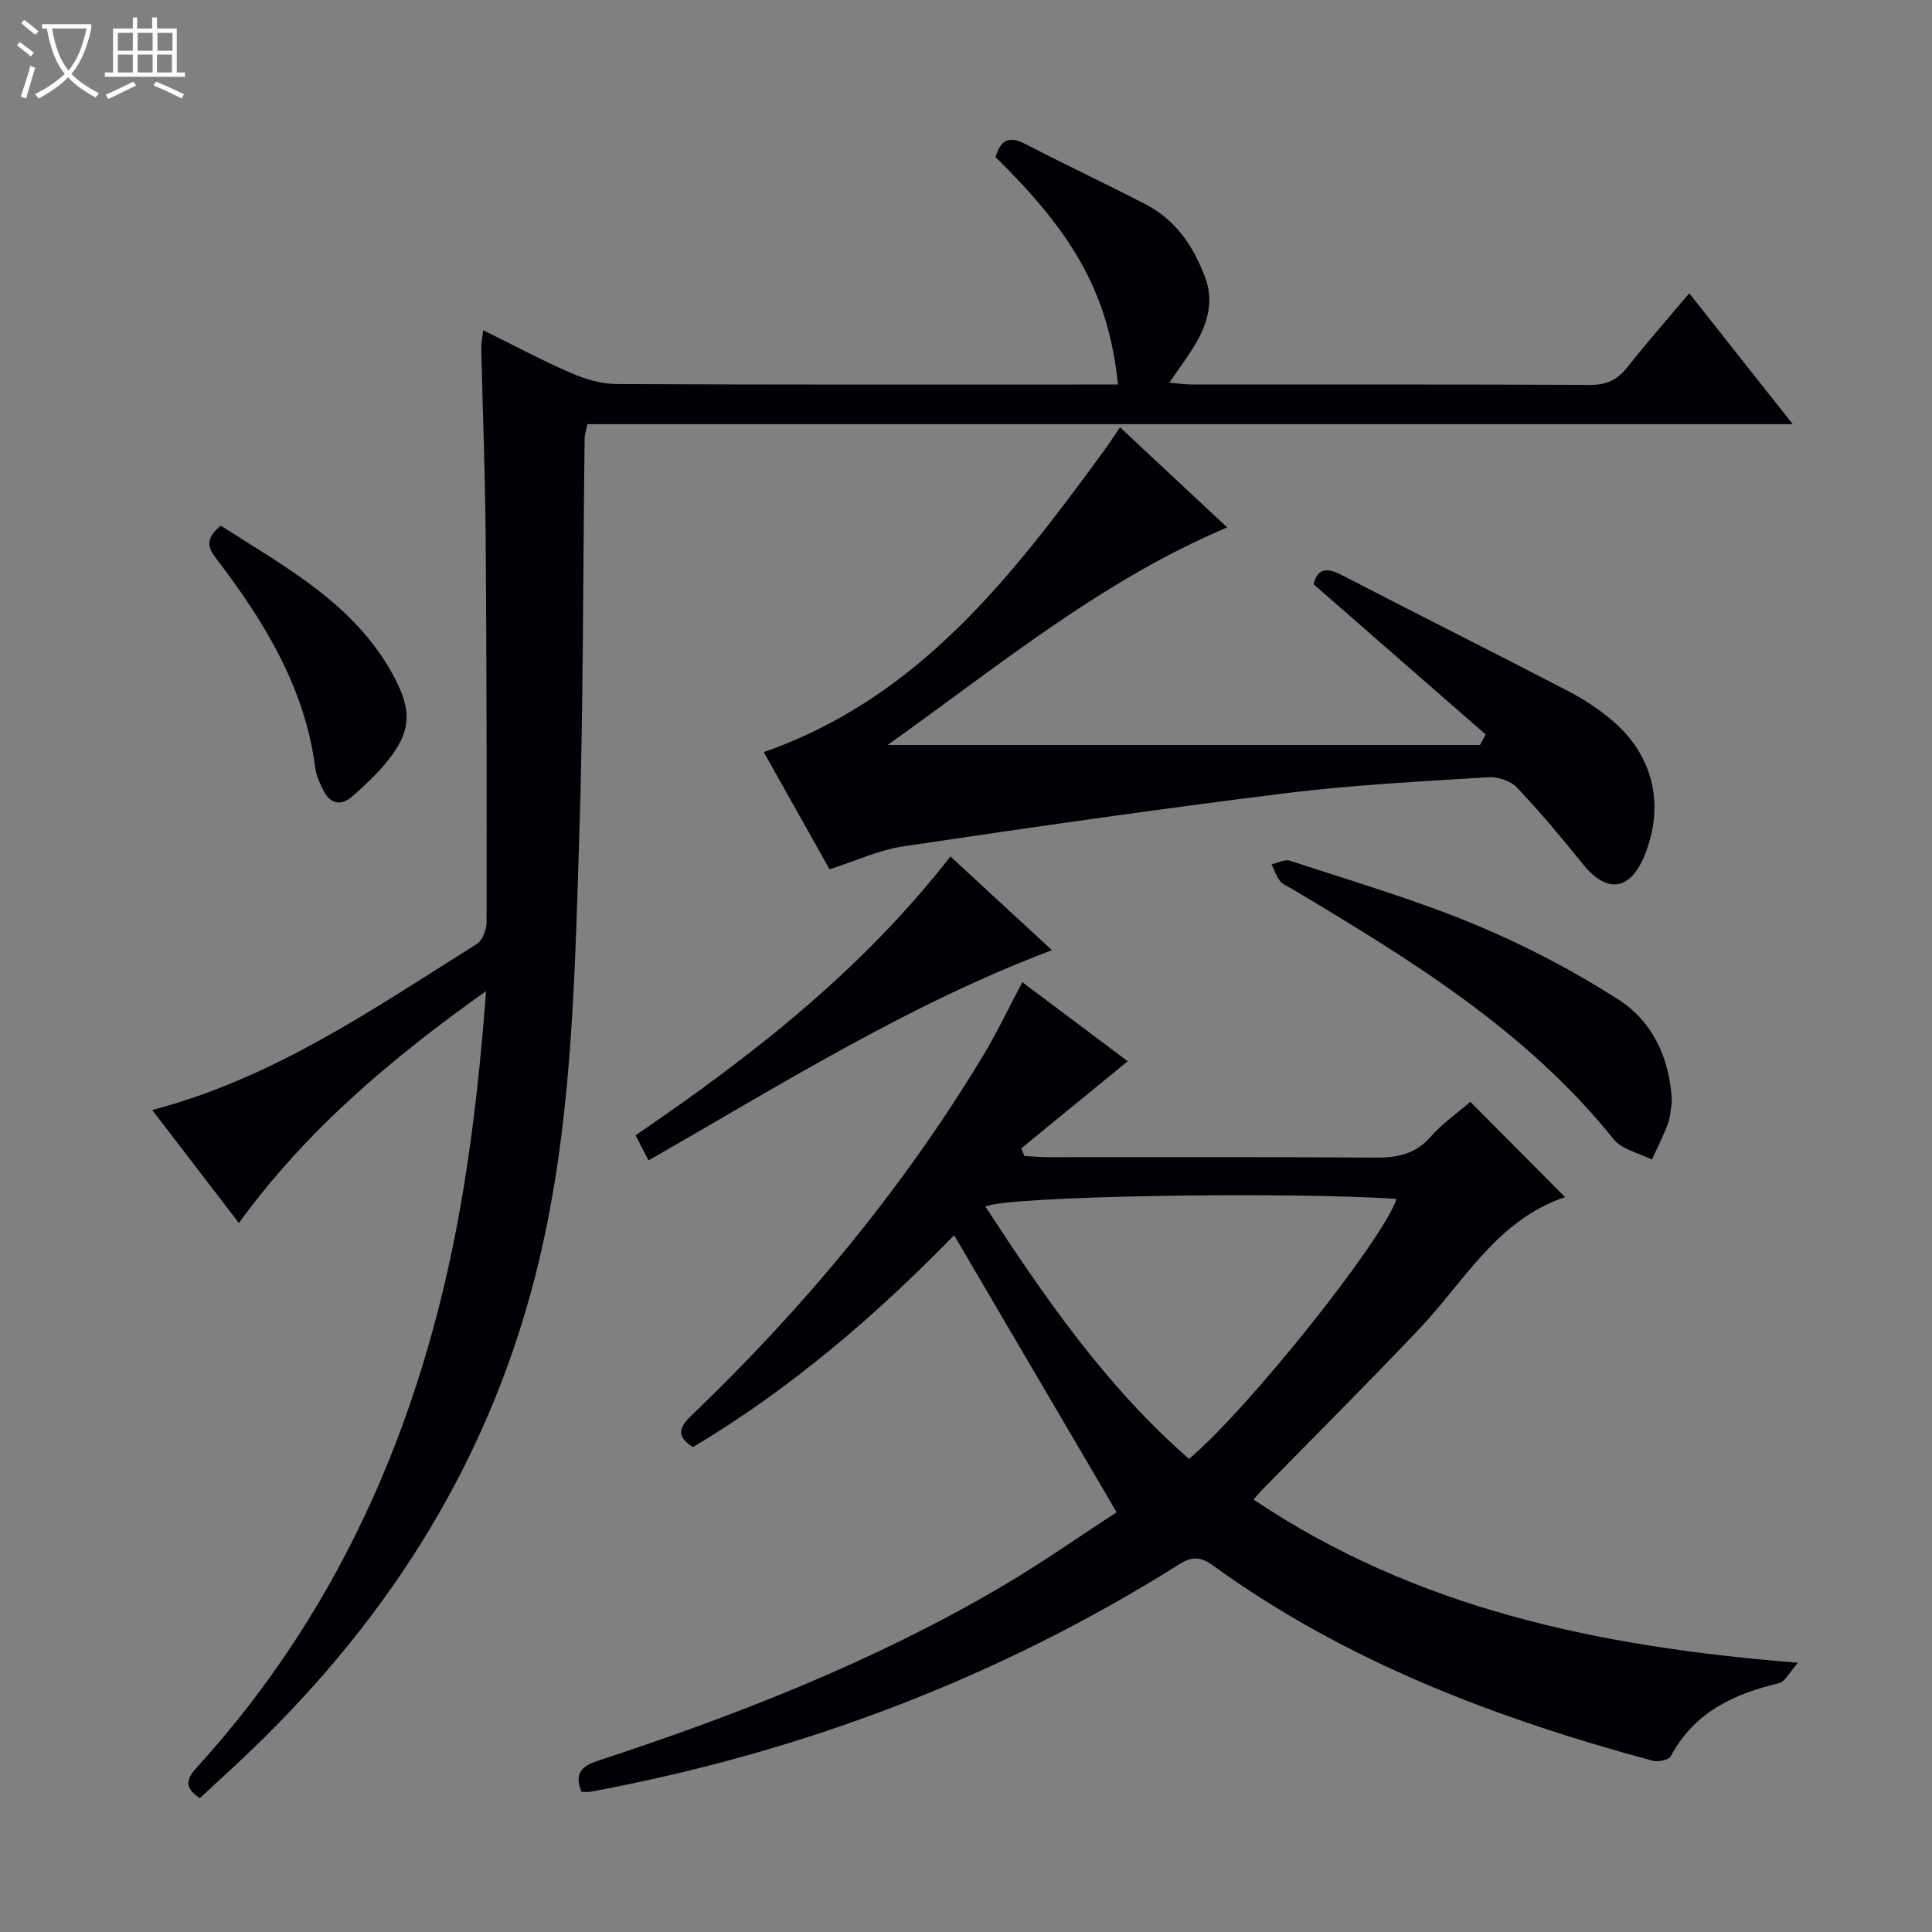
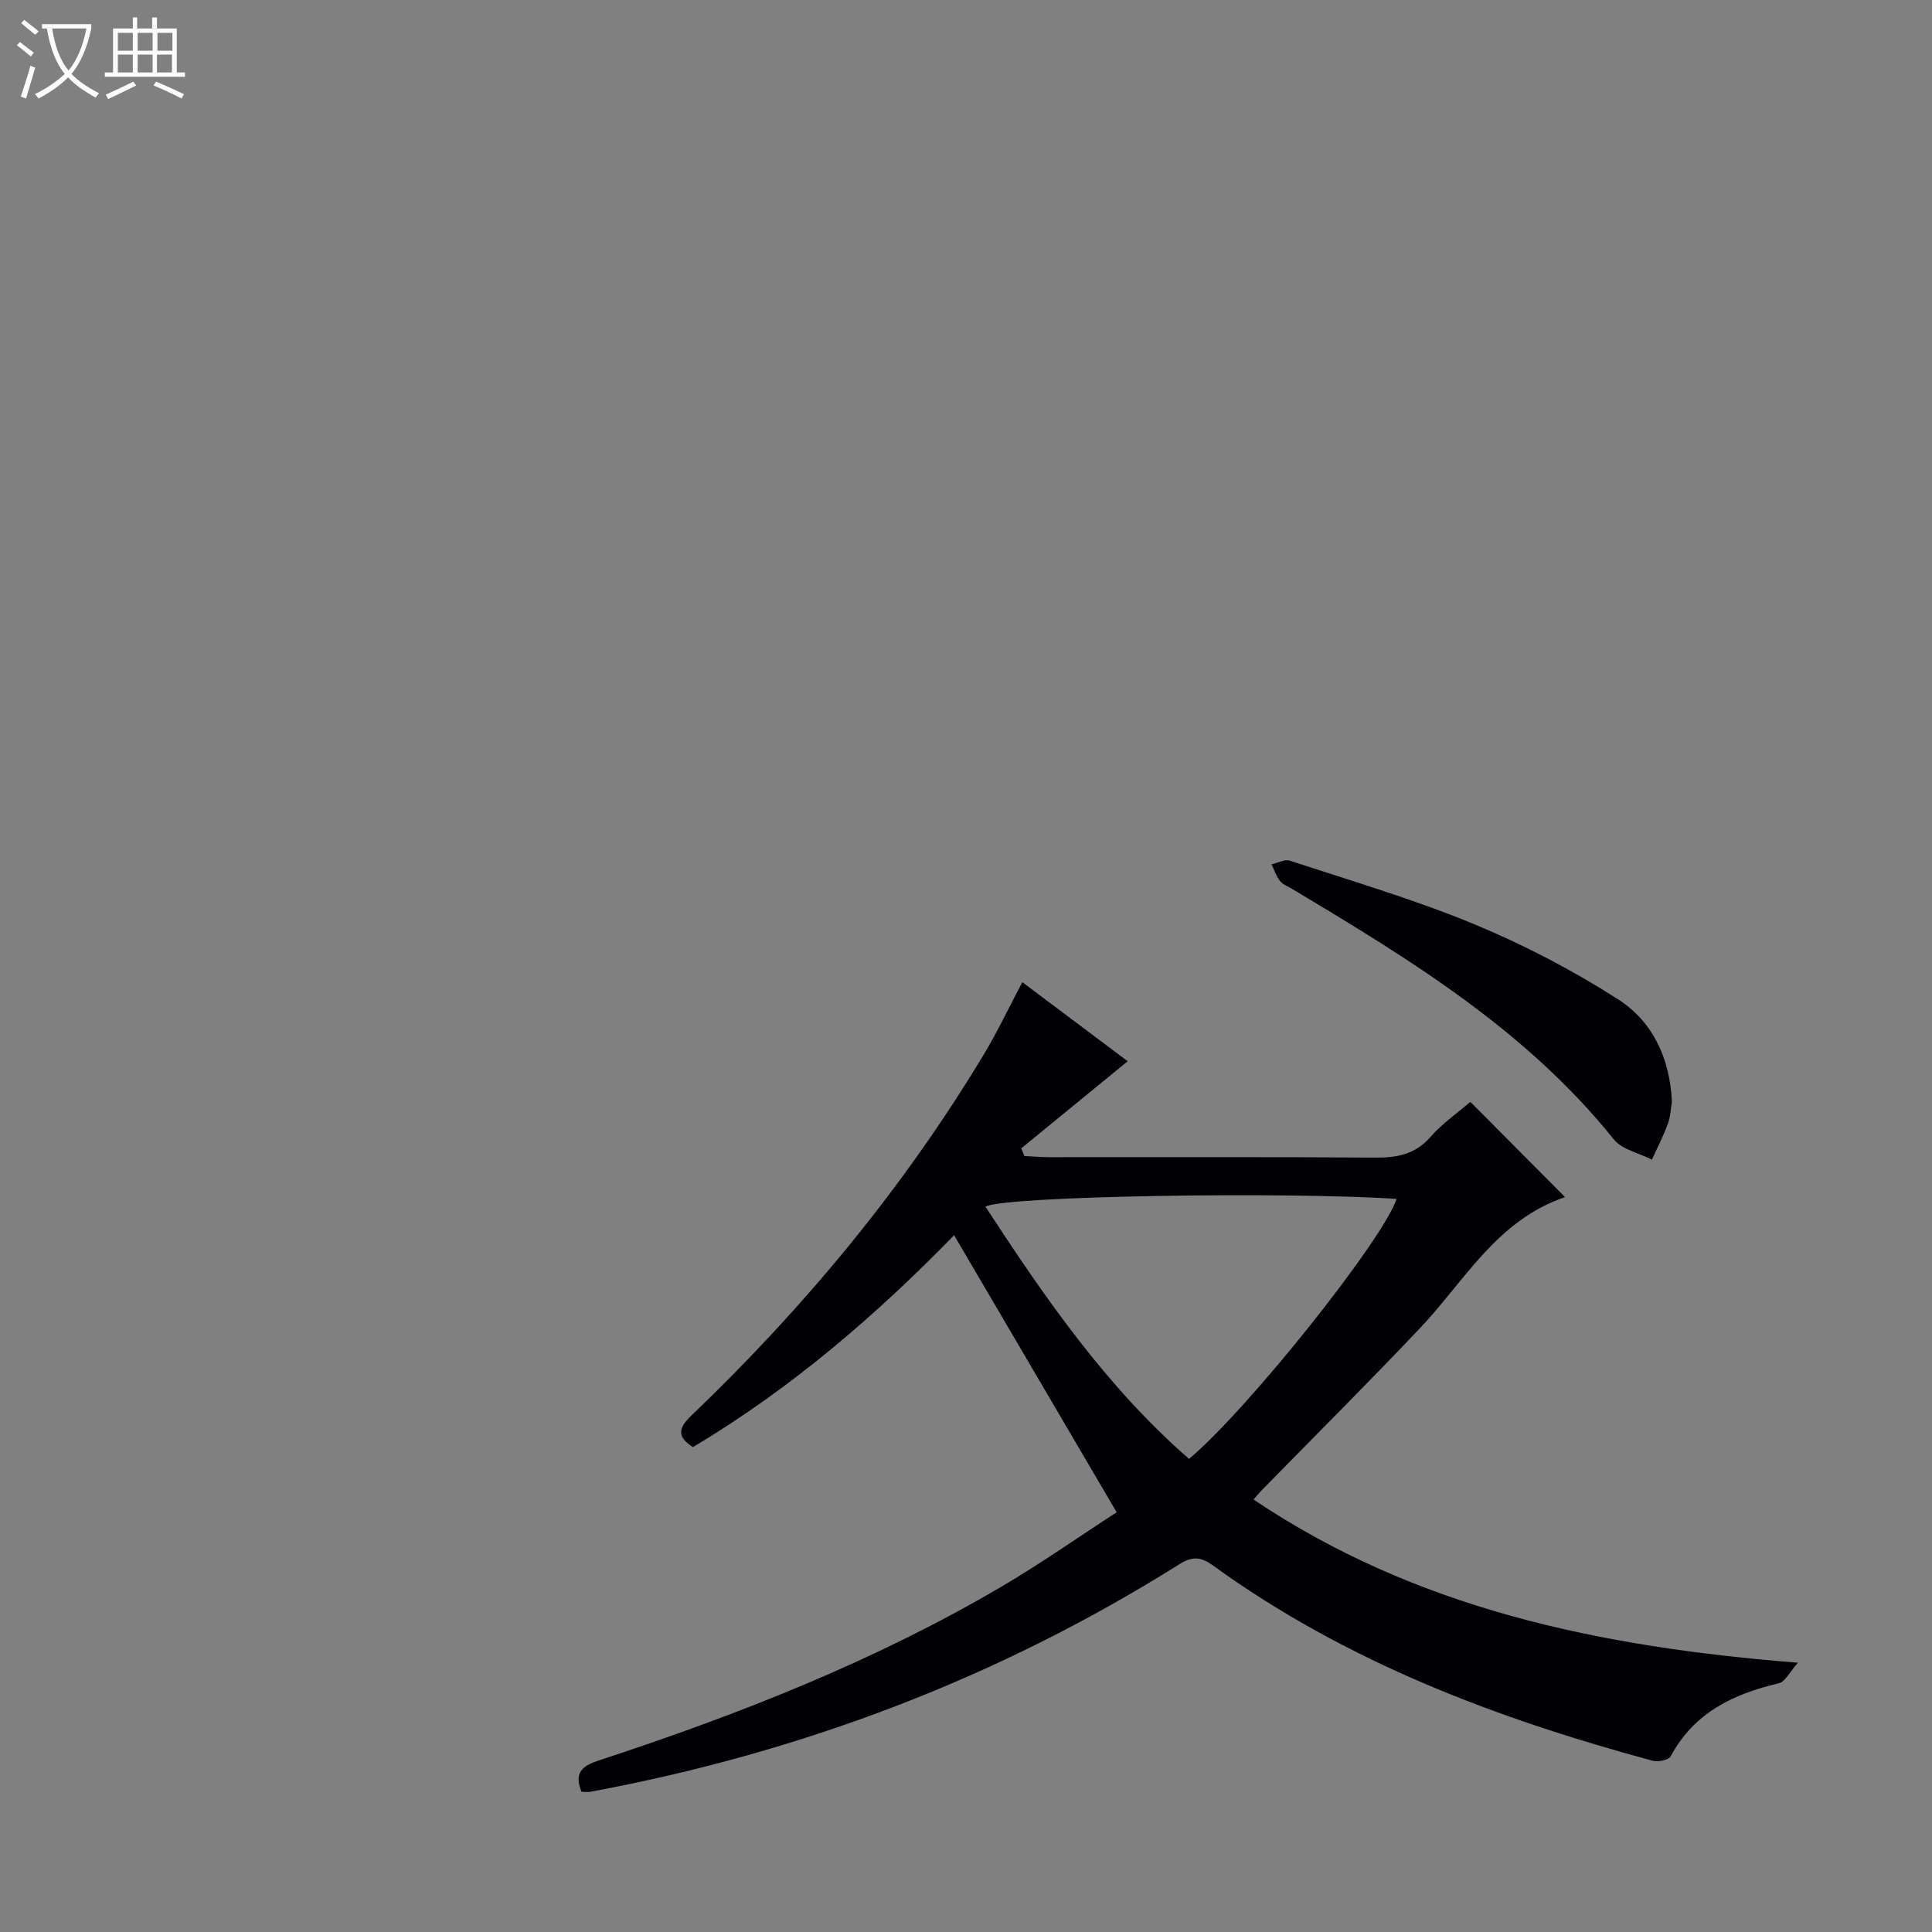
<svg xmlns="http://www.w3.org/2000/svg" enable-background="new 0 0 400 400" viewBox="0 0 400 400">
  <rect x="0" y="0" width="400" height="400" fill="#808080" stroke="none" />
  <path d="m6.4 11.7c-1-.8-1.9-1.6-2.9-2.3l.6-.7c.9.7 1.9 1.4 2.9 2.2zm-2.1 8.3c.7-2.1 1.4-4.2 2-6.4.2.1.6.3 1 .4-.7 2.3-1.3 4.4-1.9 6.4zm3-12.8c-1.1-.9-2.1-1.7-2.9-2.4l.6-.7c1 .8 2 1.5 3 2.4zm1.4-1.3v-.9h10.2v.9c-.9 4.2-2.3 7.3-4.1 9.4 1.3 1.4 3.2 2.7 5.7 4-.2.2-.4.5-.7.9-2.5-1.4-4.4-2.7-5.7-4.2-1.4 1.5-3.5 3-6.1 4.4 0 0 0 0-.1-.1-.3-.4-.5-.7-.7-.8 2.7-1.3 4.7-2.8 6.2-4.2-1.8-2.2-3-5.3-3.7-9.4zm9.2 0h-7.1c.6 3.8 1.7 6.7 3.4 8.7 1.7-2.1 2.9-4.8 3.7-8.7z" fill="#fcfbfa" />
  <path d="m31.6 3.6h.9v2.3h4.1v9.1h1.7v.9h-16.6v-.9h1.7v-9.1h4.1v-2.3h.9v2.3h3.1v-2.3zm-4 13.3.6.8c-1.9.9-3.8 1.9-5.8 2.8-.2-.3-.3-.6-.5-.9 2-.9 3.9-1.8 5.7-2.7zm-3.2-10.1v3.7h3.1v-3.7zm0 4.5v3.7h3.1v-3.7zm4.1-4.5v3.7h3.1v-3.7zm0 4.5v3.7h3.1v-3.7zm9.1 9.1c-2.1-1.1-4.1-2-5.8-2.7l.5-.8c2.2.9 4.1 1.8 5.8 2.6zm-1.9-13.6h-3.1v3.7h3.1zm-3.2 4.5v3.7h3.1v-3.7z" fill="#fcfbfa" />
  <g fill="#010105">
-     <path d="m49.46 253.21c-6.16-8.03-12.01-15.66-17.95-23.4 25.13-6.55 45.89-21 67.18-34.35 1.19-.74 2.05-2.97 2.05-4.51.04-26.65.02-53.31-.19-79.96-.1-12.97-.62-25.94-.91-38.91-.02-.96.2-1.93.41-3.71 6.29 3.1 12.09 6.22 18.11 8.83 2.94 1.28 6.29 2.29 9.46 2.31 32.82.16 65.64.1 98.47.1h5.38c-1.95-18.36-8.69-30.75-25.35-47.07.96-3.37 2.62-4.58 6.16-2.74 8.25 4.3 16.69 8.23 24.94 12.52 6.22 3.23 9.91 8.71 12.31 15.15 1.77 4.77.57 9.2-1.8 13.36-1.55 2.73-3.49 5.24-5.64 8.41 1.88.15 3.29.35 4.69.36 27.49.02 54.98-.04 82.47.09 3.36.02 5.59-1.04 7.63-3.61 4.03-5.08 8.31-9.96 12.86-15.37 7.08 8.96 14.02 17.74 21.43 27.11-83.6 0-166.47 0-249.57 0-.23 1.25-.55 2.17-.56 3.1-.36 27.8-.24 55.62-1.14 83.41-.98 30.19-1.54 60.43-9.13 90.04-10.25 39.96-31.72 72.84-61.59 100.69-2.55 2.38-5.11 4.74-7.8 7.23-2.98-1.93-3.09-3.66-.71-6.27 31.09-34.14 47.91-74.92 55.3-119.96 2.2-13.41 3.63-26.94 4.66-40.86-19.22 13.67-37.02 28.52-51.17 48.01z" />
    <path d="m324.03 247.85c-14.11 4.77-20.76 17.32-30 27.09-10.75 11.37-21.85 22.4-32.79 33.59-.57.58-1.08 1.22-1.71 1.93 33.65 22.6 71.55 30.53 112.72 33.79-1.78 1.99-2.67 3.95-3.94 4.25-9.43 2.21-17.56 6.06-22.4 15.11-.42.78-2.6 1.24-3.72.94-32.41-8.76-63.53-20.5-90.99-40.39-2.49-1.8-4.26-2.05-7-.32-37.57 23.62-78.35 39.02-121.93 47.12-.61.11-1.26.01-1.88.01-1.61-4.01.19-5.38 3.65-6.51 28.78-9.44 56.91-20.48 83.12-35.85 8.43-4.95 16.45-10.6 24.03-15.51-11.43-19.48-22.47-38.31-33.65-57.36-16.03 16.45-33.71 31.73-54.08 43.87-3.33-2.14-3.05-3.92-.33-6.52 23.32-22.33 43.81-46.98 60.5-74.68 2.83-4.69 5.17-9.67 8.03-15.06 7.38 5.54 14.73 11.05 21.82 16.37-7.55 6.17-14.79 12.1-22.04 18.03.21.53.42 1.06.64 1.59 1.68.08 3.37.24 5.05.24 22.5.02 45-.08 67.49.09 4.57.03 8.36-.62 11.56-4.3 2.38-2.73 5.46-4.85 8.24-7.25 6.5 6.53 12.94 13.01 19.61 19.73zm-77.85 54.2c12.44-10.48 40.31-45.56 42.96-53.83-23.06-1.54-81.37-.6-85.12 1.6 12.27 18.79 24.92 37.19 42.16 52.23z" />
-     <path d="m307.59 152.07c-11.82-10.32-23.63-20.63-35.63-31.11.77-3.08 2.51-3.62 5.68-1.98 15.66 8.11 31.44 15.99 47.08 24.13 3.37 1.75 6.63 3.91 9.48 6.41 8.27 7.25 10.45 17.5 6.25 27.67-3 7.26-7.78 7.84-12.7 1.75-4.39-5.44-8.88-10.83-13.68-15.89-1.31-1.38-3.97-2.26-5.93-2.13-13.93.88-27.91 1.56-41.75 3.28-26.51 3.29-52.96 7.1-79.39 11.03-5 .74-9.78 3-15.25 4.75-4.43-7.89-9.04-16.1-13.62-24.27 32.19-11.22 51.55-36.59 70.48-62.45 1.05-1.44 2.02-2.94 3.28-4.79 7.51 7.01 14.76 13.78 22.19 20.73-25.98 10.96-47.16 28.57-70.31 45.04h122.65c.39-.73.78-1.45 1.17-2.17z" />
    <path d="m346.15 228.12c-.23 1.31-.28 3.03-.84 4.55-.93 2.54-2.18 4.95-3.3 7.42-2.68-1.37-6.19-2.07-7.91-4.22-18.12-22.58-42.28-37.3-66.6-51.84-.86-.51-1.91-.89-2.49-1.63-.78-1-1.19-2.29-1.76-3.45 1.29-.28 2.76-1.11 3.84-.75 12.76 4.21 25.71 8 38.09 13.13 10.35 4.29 20.44 9.55 29.87 15.6 7.06 4.53 10.7 12.11 11.1 21.19z" />
-     <path d="m134.27 240.25c-.94-1.82-1.68-3.27-2.68-5.2 24.03-16.38 46.79-34.1 65.19-57.73 6.92 6.39 13.68 12.63 21.01 19.4-29.75 11.24-56.08 27.83-83.52 43.53z" />
-     <path d="m45.71 108.83c13.54 8.7 27.77 16.24 35.78 31.11 3.83 7.12 3.74 11.48-1.4 17.79-2.09 2.56-4.54 4.85-7.02 7.05-2.64 2.34-4.87 1.61-6.31-1.51-.62-1.35-1.3-2.77-1.48-4.21-2.14-16.78-10.68-30.55-20.64-43.58-2.03-2.65-1.65-4.36 1.07-6.65z" />
  </g>
</svg>